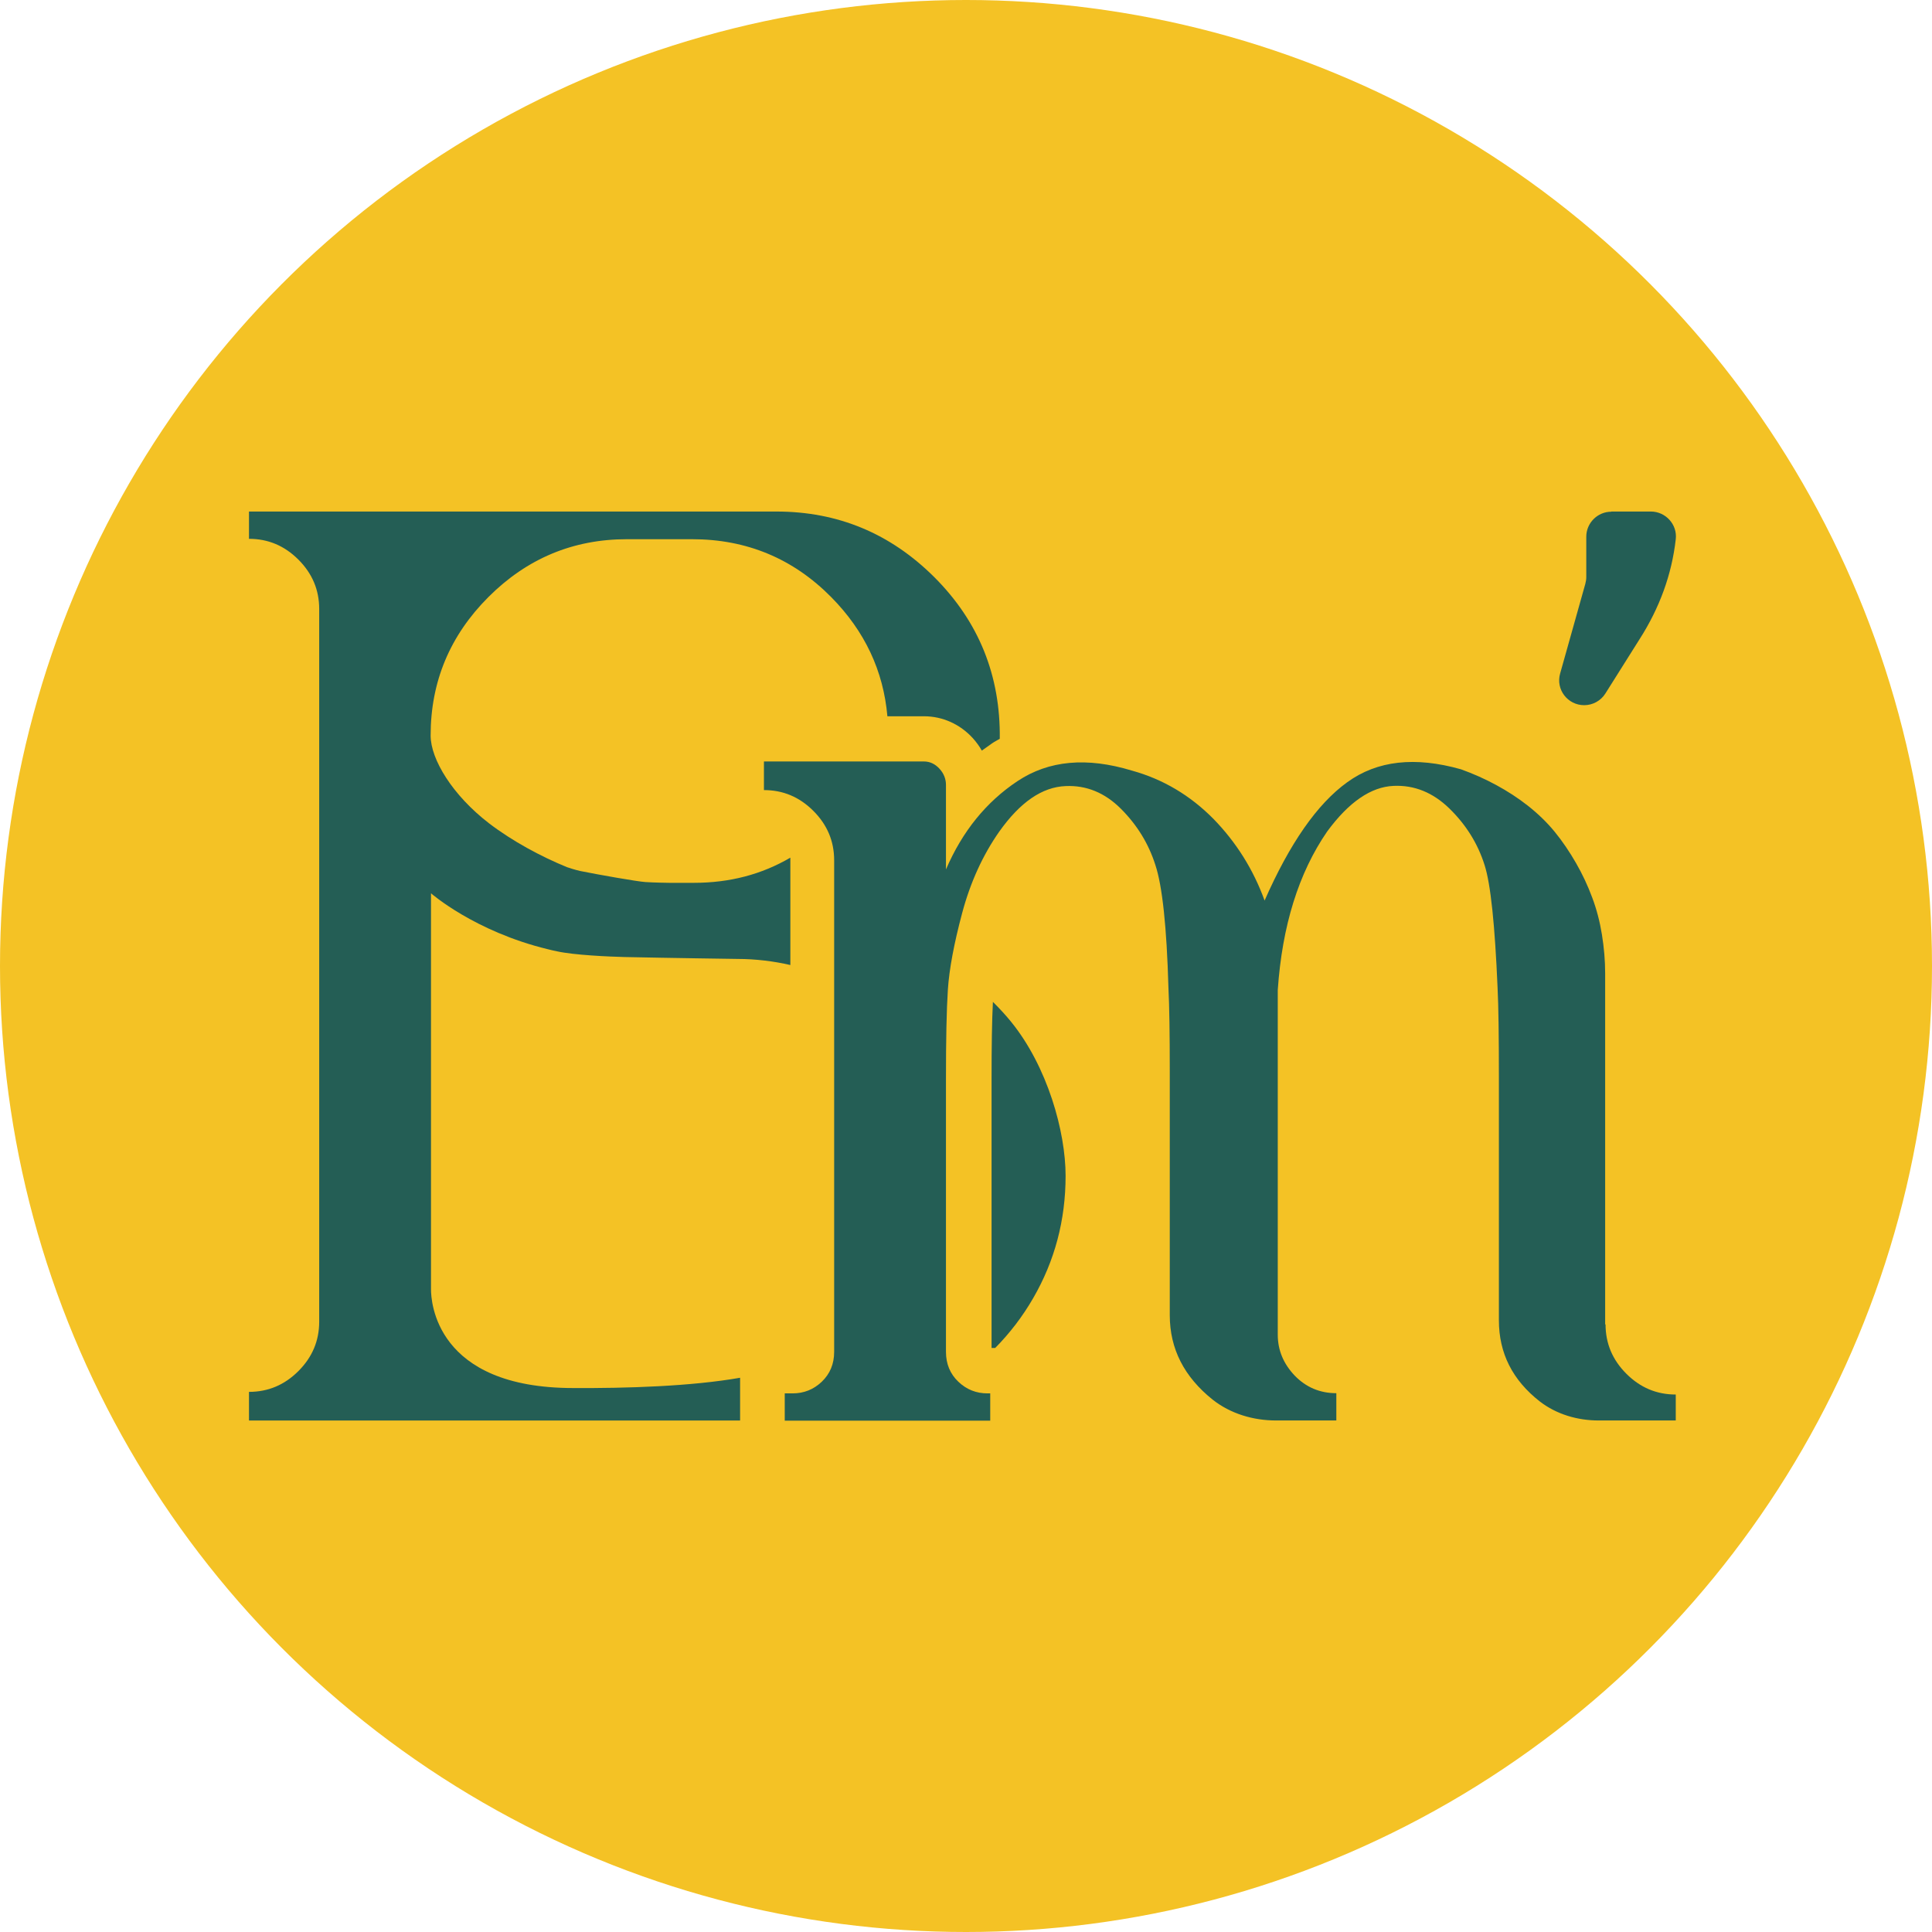
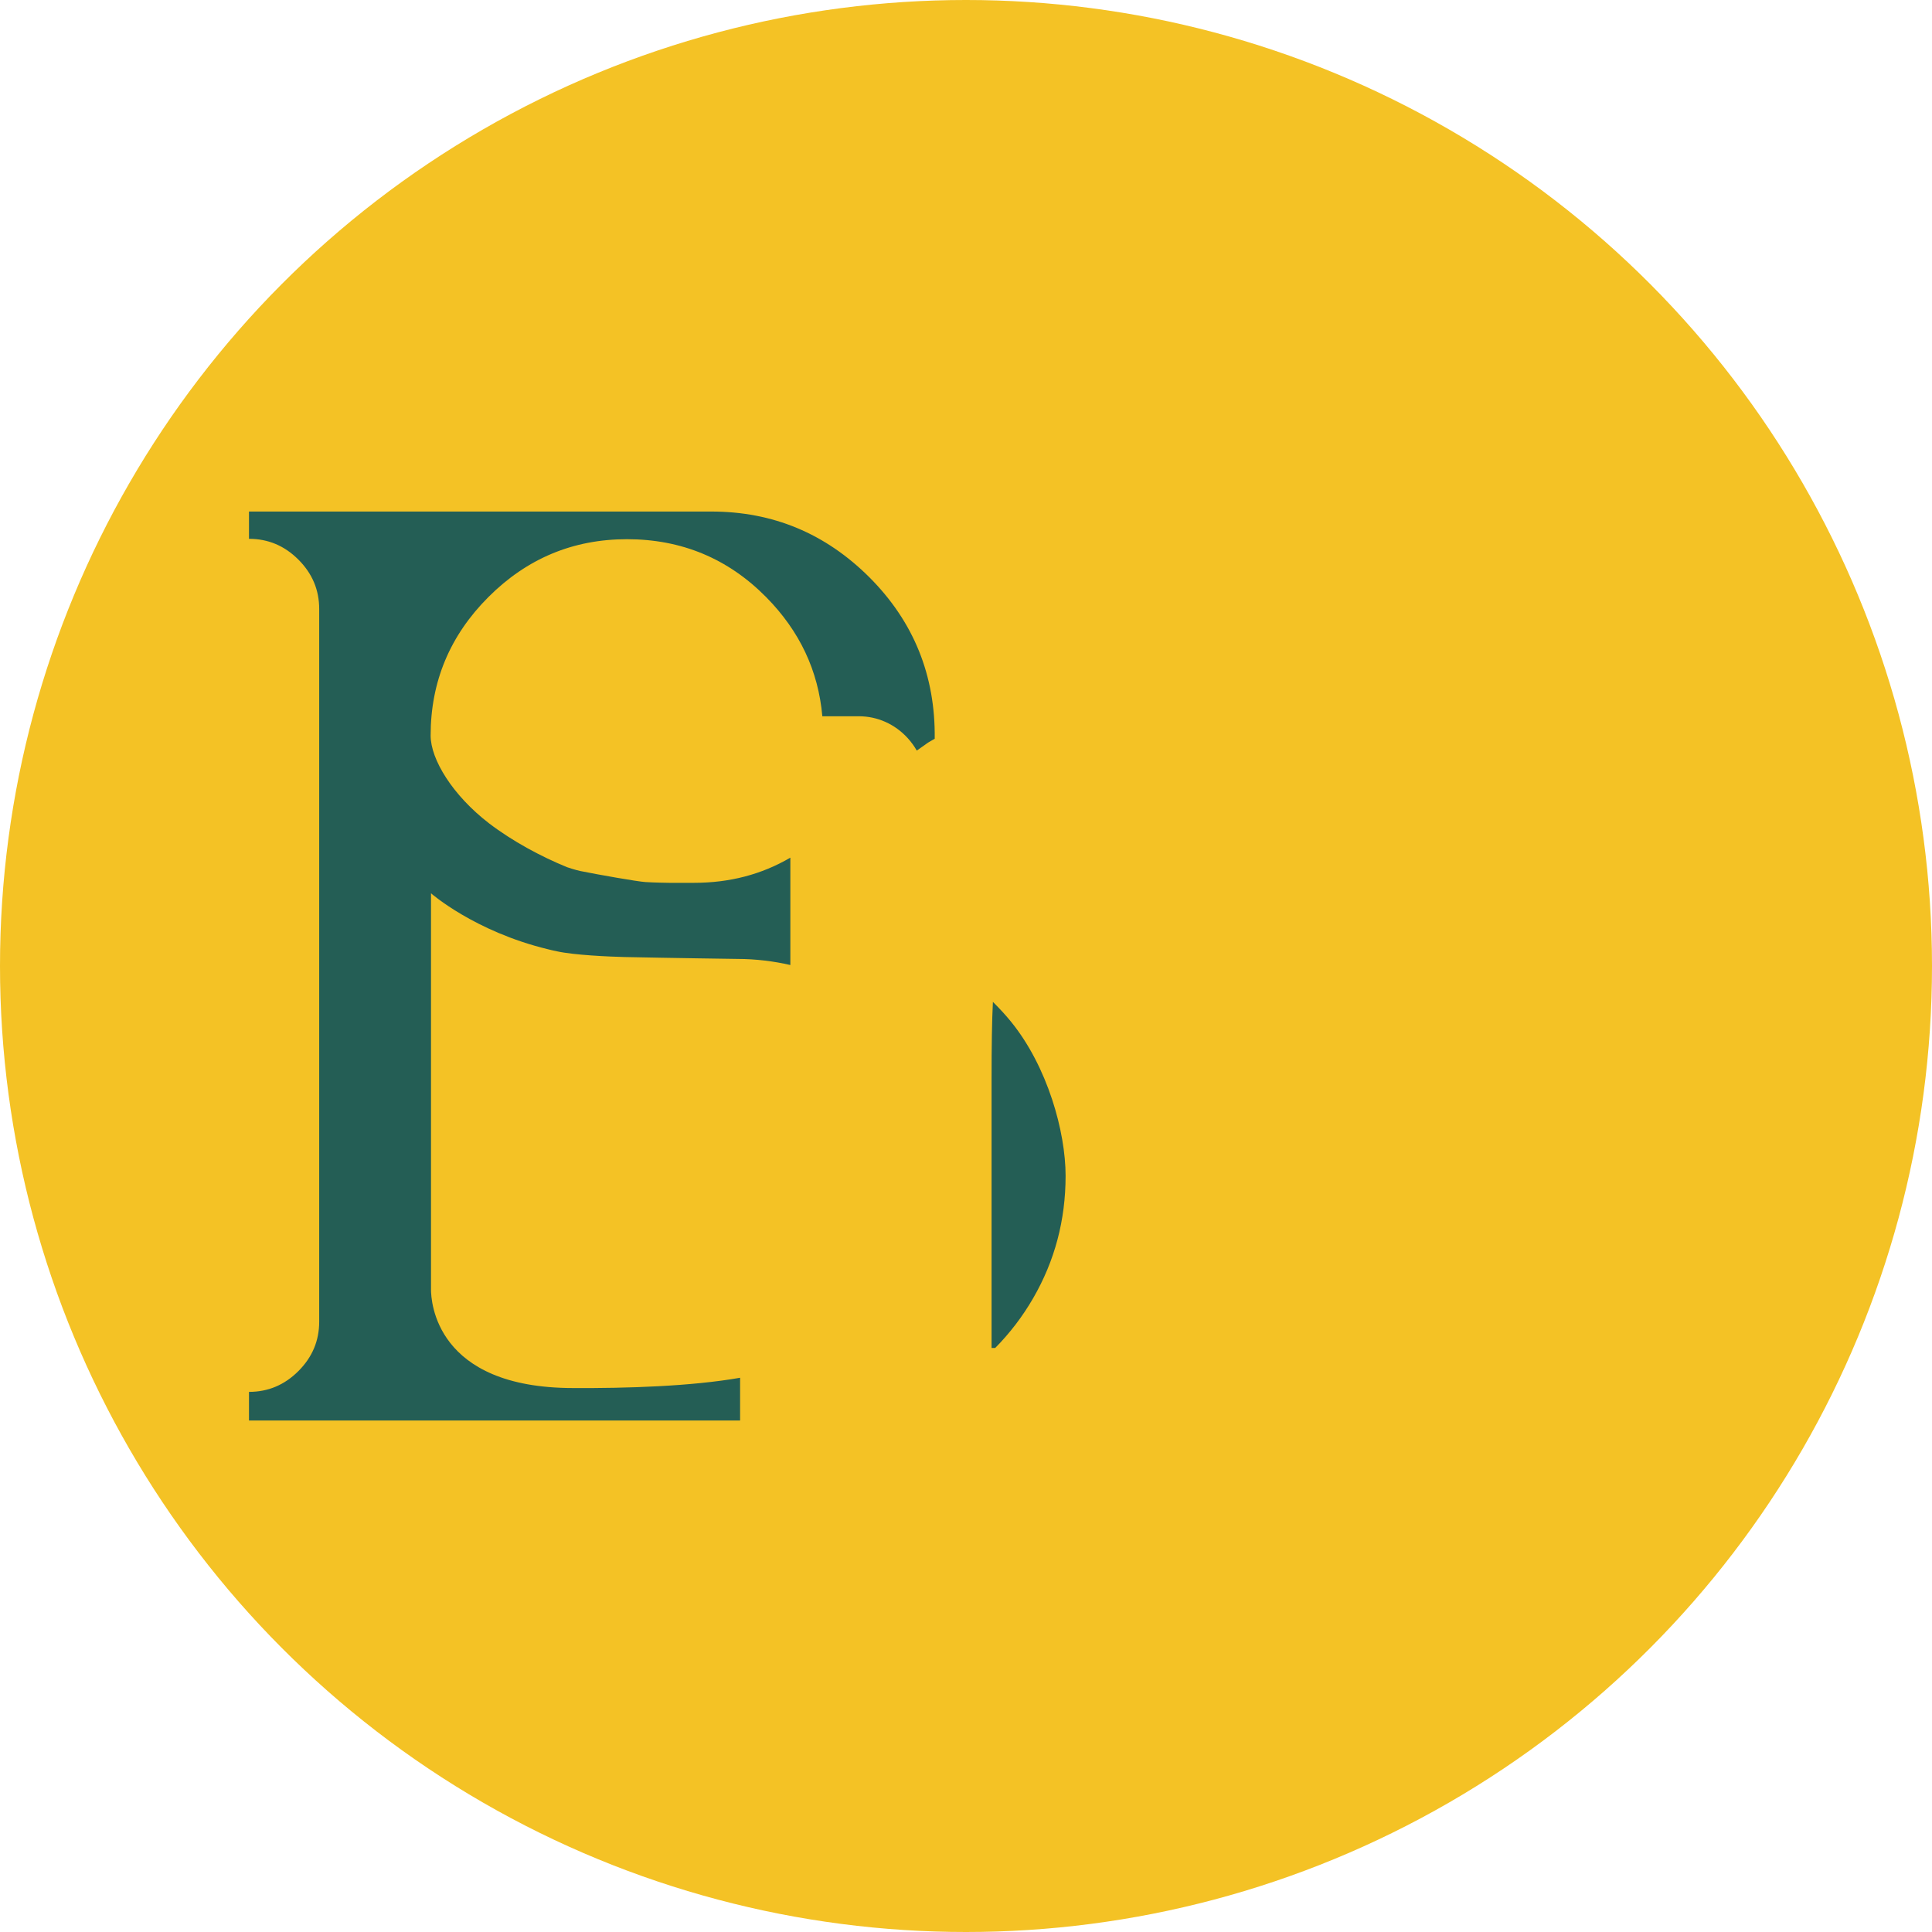
<svg xmlns="http://www.w3.org/2000/svg" id="Calque_1" data-name="Calque 1" viewBox="0 0 1012.6 1012.6">
  <defs>
    <style>      .cls-1 {        fill: #f4c225;      }      .cls-2 {        fill: #245e55;      }    </style>
  </defs>
  <circle class="cls-1" cx="506.3" cy="506.3" r="506.3" />
  <g>
-     <path class="cls-2" d="M841.5,694.1c0,10,3.6,18.6,10.9,25.9s15.9,10.9,25.9,10.9v13.6h-40.4c-11.1,0-22.1-3.2-30.9-10-14.3-11.2-21.4-25.3-21.4-42.5v-127.1c0-21.6-.2-37.4-.7-47.4-1.4-32.7-3.6-54.1-6.8-64.1-3.6-11.4-9.8-21.2-18.4-29.6-8.6-8.4-18.4-12.4-29.3-11.9-11.8.5-23.4,8.4-34.8,23.9-15,21.8-23.6,49.5-25.9,83.1v180.6c0,8.2,3,15.3,8.9,21.5,5.9,6.1,13.2,9.2,21.8,9.2v14.3h-31.6c-11.9,0-23.8-3.5-33.2-10.9-15-12-22.5-26.7-22.5-44.3v-128.1c0-19.1-.2-33.6-.7-43.6-.9-31.8-3.2-53.2-6.8-64.1-3.6-11.4-9.7-21.2-18.1-29.6-8.4-8.4-18.1-12.4-29-11.9-12.3.5-23.8,8.4-34.8,23.9-8.6,12.3-15.1,26.5-19.4,42.6-4.3,16.1-6.8,29.5-7.5,40.2s-1,26.2-1,46.7v143.1c0,6.4,2.2,11.6,6.5,15.7,4.3,4.1,9.4,6.1,15.3,6.1h1.4v14.3h-107.7v-14.3h4.1c5.9,0,11-2,15.3-6.1s6.5-9.3,6.5-15.7v-257.6c0-10-3.6-18.6-10.9-25.9s-15.9-10.9-25.9-10.9v-15h83.8c3.2,0,5.9,1.3,8.2,3.8s3.4,5.4,3.4,8.5v44.3c8.6-20,21.1-35.4,37.5-46.3s36.3-12.7,60-5.5c16.3,4.5,30.5,13,42.6,25.2,12,12.3,21,26.6,26.9,42.9,13.2-30,27.6-50.7,43.3-62,15.7-11.4,35.5-13.6,59.6-6.8,6.4,2.3,12.5,5,18.4,8.2s11.5,6.8,16.7,10.9,9.9,8.6,14,13.6,7.8,10.5,11.2,16.4,6.2,11.9,8.5,18.1c2.3,6.1,4,12.6,5.1,19.4,1.1,6.8,1.7,13.6,1.7,20.4v184h0l.2-.1Z" />
-     <path class="cls-2" d="M844.5,268.1h20.7c7.8,0,14,6.8,13.1,14.5-2.1,18.6-8.5,36-18.9,52.3l-18,28.6c-2.4,3.8-6.6,6.1-11.1,6.1h0c-8.7,0-15-8.3-12.6-16.6l13.2-47c.3-1.1.5-2.4.5-3.5v-21.2c0-7.2,5.9-13.1,13.1-13.1h0v-.1Z" />
    <g>
-       <path class="cls-2" d="M225.9,675.77v-207.57s22.8,20,61.2,29.3c1.6.4,3.2.8,4.8,1.1,9,2,27.4,2.8,35.4,3,23.4.5,59.3,1,59.3,1,9.4,0,19.04,1.19,27.64,3.19v-56.27c-15.1,8.8-31.74,13.19-50.64,13.19h-12.8s-8-.1-12.4-.4c-4-.2-24.9-3.9-34.3-5.8-2.3-.5-6.1-1.7-6.9-2-13.7-5.6-28.6-13.6-40.9-23-19.1-14.7-30.6-33.5-30.6-46,0-28.2,10.1-52.4,30.3-72.6,20.2-20.2,44.4-30.3,72.6-30.3h34.1c28.6,0,52.9,10.1,72.9,30.3,17.6,17.8,27.4,38.6,29.5,62.5h19.1c9.8,0,18.9,4.1,25.6,11.4,1.9,2.1,3.5,4.3,4.8,6.6,1.8-1.3,3.6-2.6,5.5-3.9,1.3-.9,2.6-1.5,3.9-2.3.4-33-10.9-61.3-34.3-84.7-23-22.9-50.5-34.4-82.8-34.4H130.5v14.3c10,0,18.6,3.6,25.9,10.9,7.3,7.3,10.9,15.9,10.9,25.9v373.5c0,10-3.6,18.6-10.9,25.9-7.3,7.3-15.9,10.9-25.9,10.9v15h257.4v-22.4c-25.7,4.51-59.41,5.54-87.42,5.39-72.56,0-74.58-45.81-74.58-51.71Z" />
+       <path class="cls-2" d="M225.9,675.77v-207.57s22.8,20,61.2,29.3c1.6.4,3.2.8,4.8,1.1,9,2,27.4,2.8,35.4,3,23.4.5,59.3,1,59.3,1,9.4,0,19.04,1.19,27.64,3.19v-56.27c-15.1,8.8-31.74,13.19-50.64,13.19h-12.8s-8-.1-12.4-.4c-4-.2-24.9-3.9-34.3-5.8-2.3-.5-6.1-1.7-6.9-2-13.7-5.6-28.6-13.6-40.9-23-19.1-14.7-30.6-33.5-30.6-46,0-28.2,10.1-52.4,30.3-72.6,20.2-20.2,44.4-30.3,72.6-30.3c28.6,0,52.9,10.1,72.9,30.3,17.6,17.8,27.4,38.6,29.5,62.5h19.1c9.8,0,18.9,4.1,25.6,11.4,1.9,2.1,3.5,4.3,4.8,6.6,1.8-1.3,3.6-2.6,5.5-3.9,1.3-.9,2.6-1.5,3.9-2.3.4-33-10.9-61.3-34.3-84.7-23-22.9-50.5-34.4-82.8-34.4H130.5v14.3c10,0,18.6,3.6,25.9,10.9,7.3,7.3,10.9,15.9,10.9,25.9v373.5c0,10-3.6,18.6-10.9,25.9-7.3,7.3-15.9,10.9-25.9,10.9v15h257.4v-22.4c-25.7,4.51-59.41,5.54-87.42,5.39-72.56,0-74.58-45.81-74.58-51.71Z" />
      <path class="cls-2" d="M519.7,706.5h1.9c7.6-7.7,14.3-16.4,19.9-26.1,11.3-19.5,17-40.9,17-64.1s-9.5-57.3-28.6-80.8c-3-3.7-6.2-7.1-9.5-10.4-.5,9.9-.7,23.2-.7,40v141.3h0v.1Z" />
    </g>
  </g>
</svg>